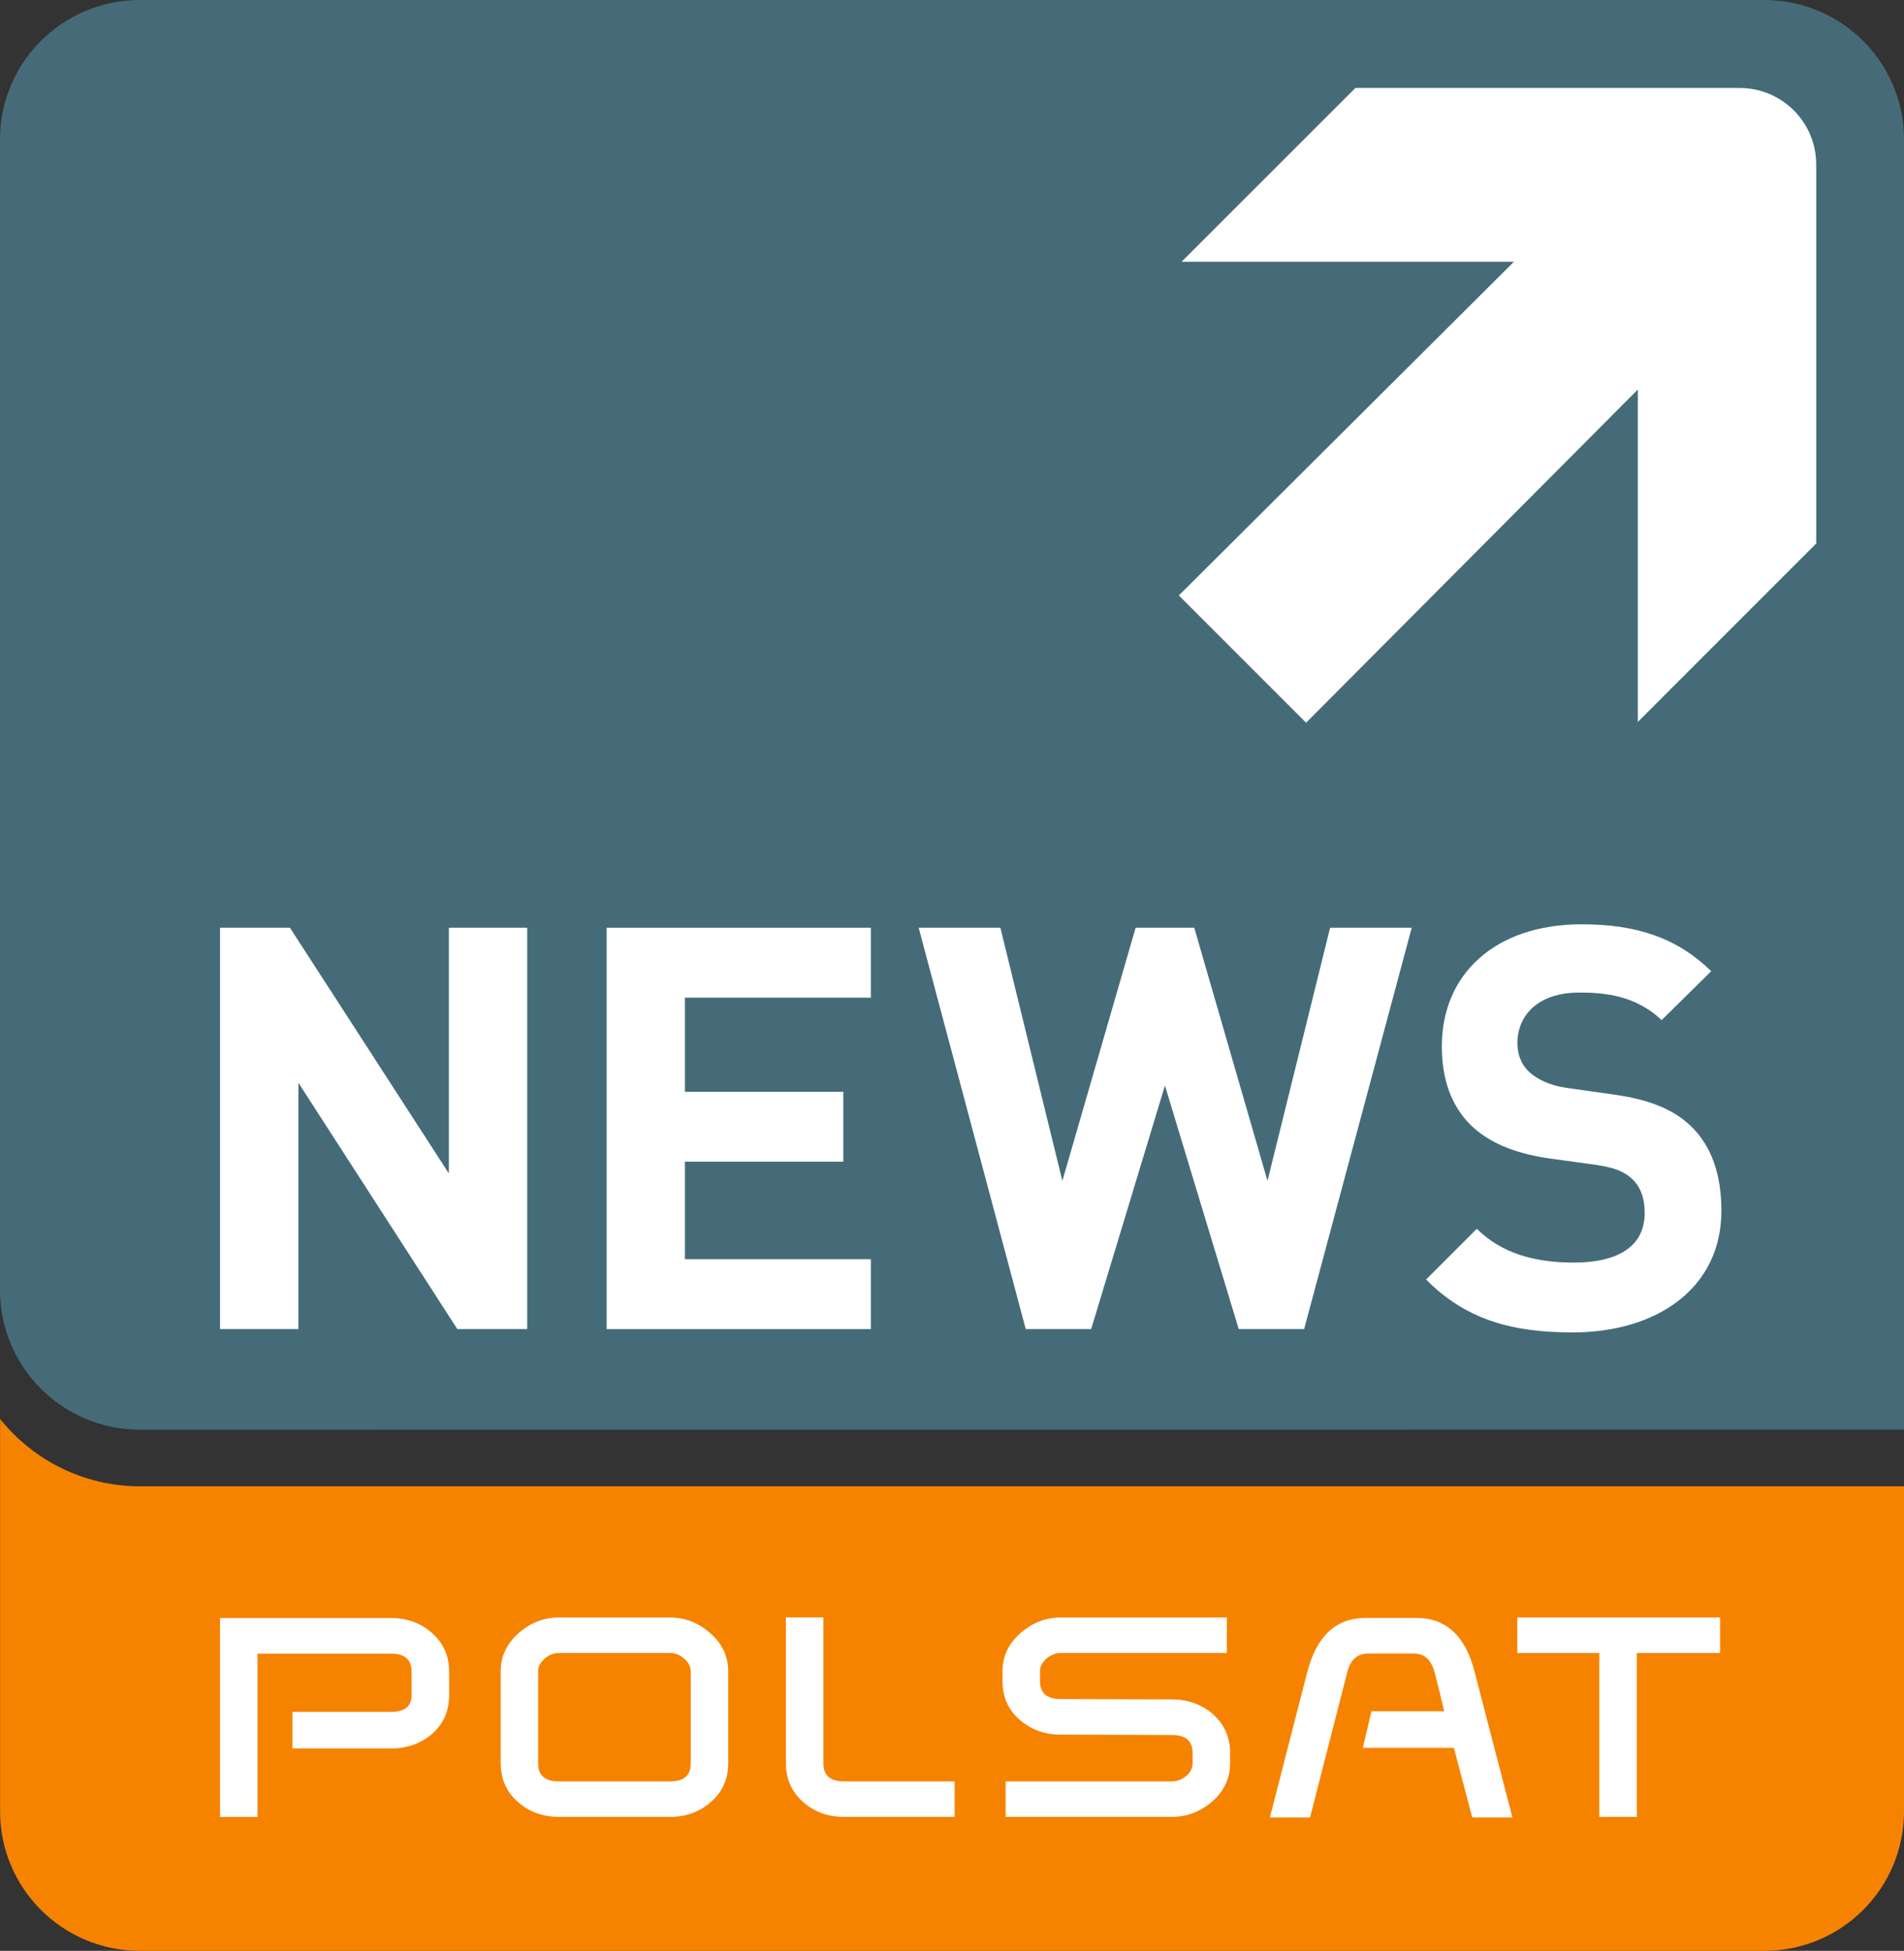
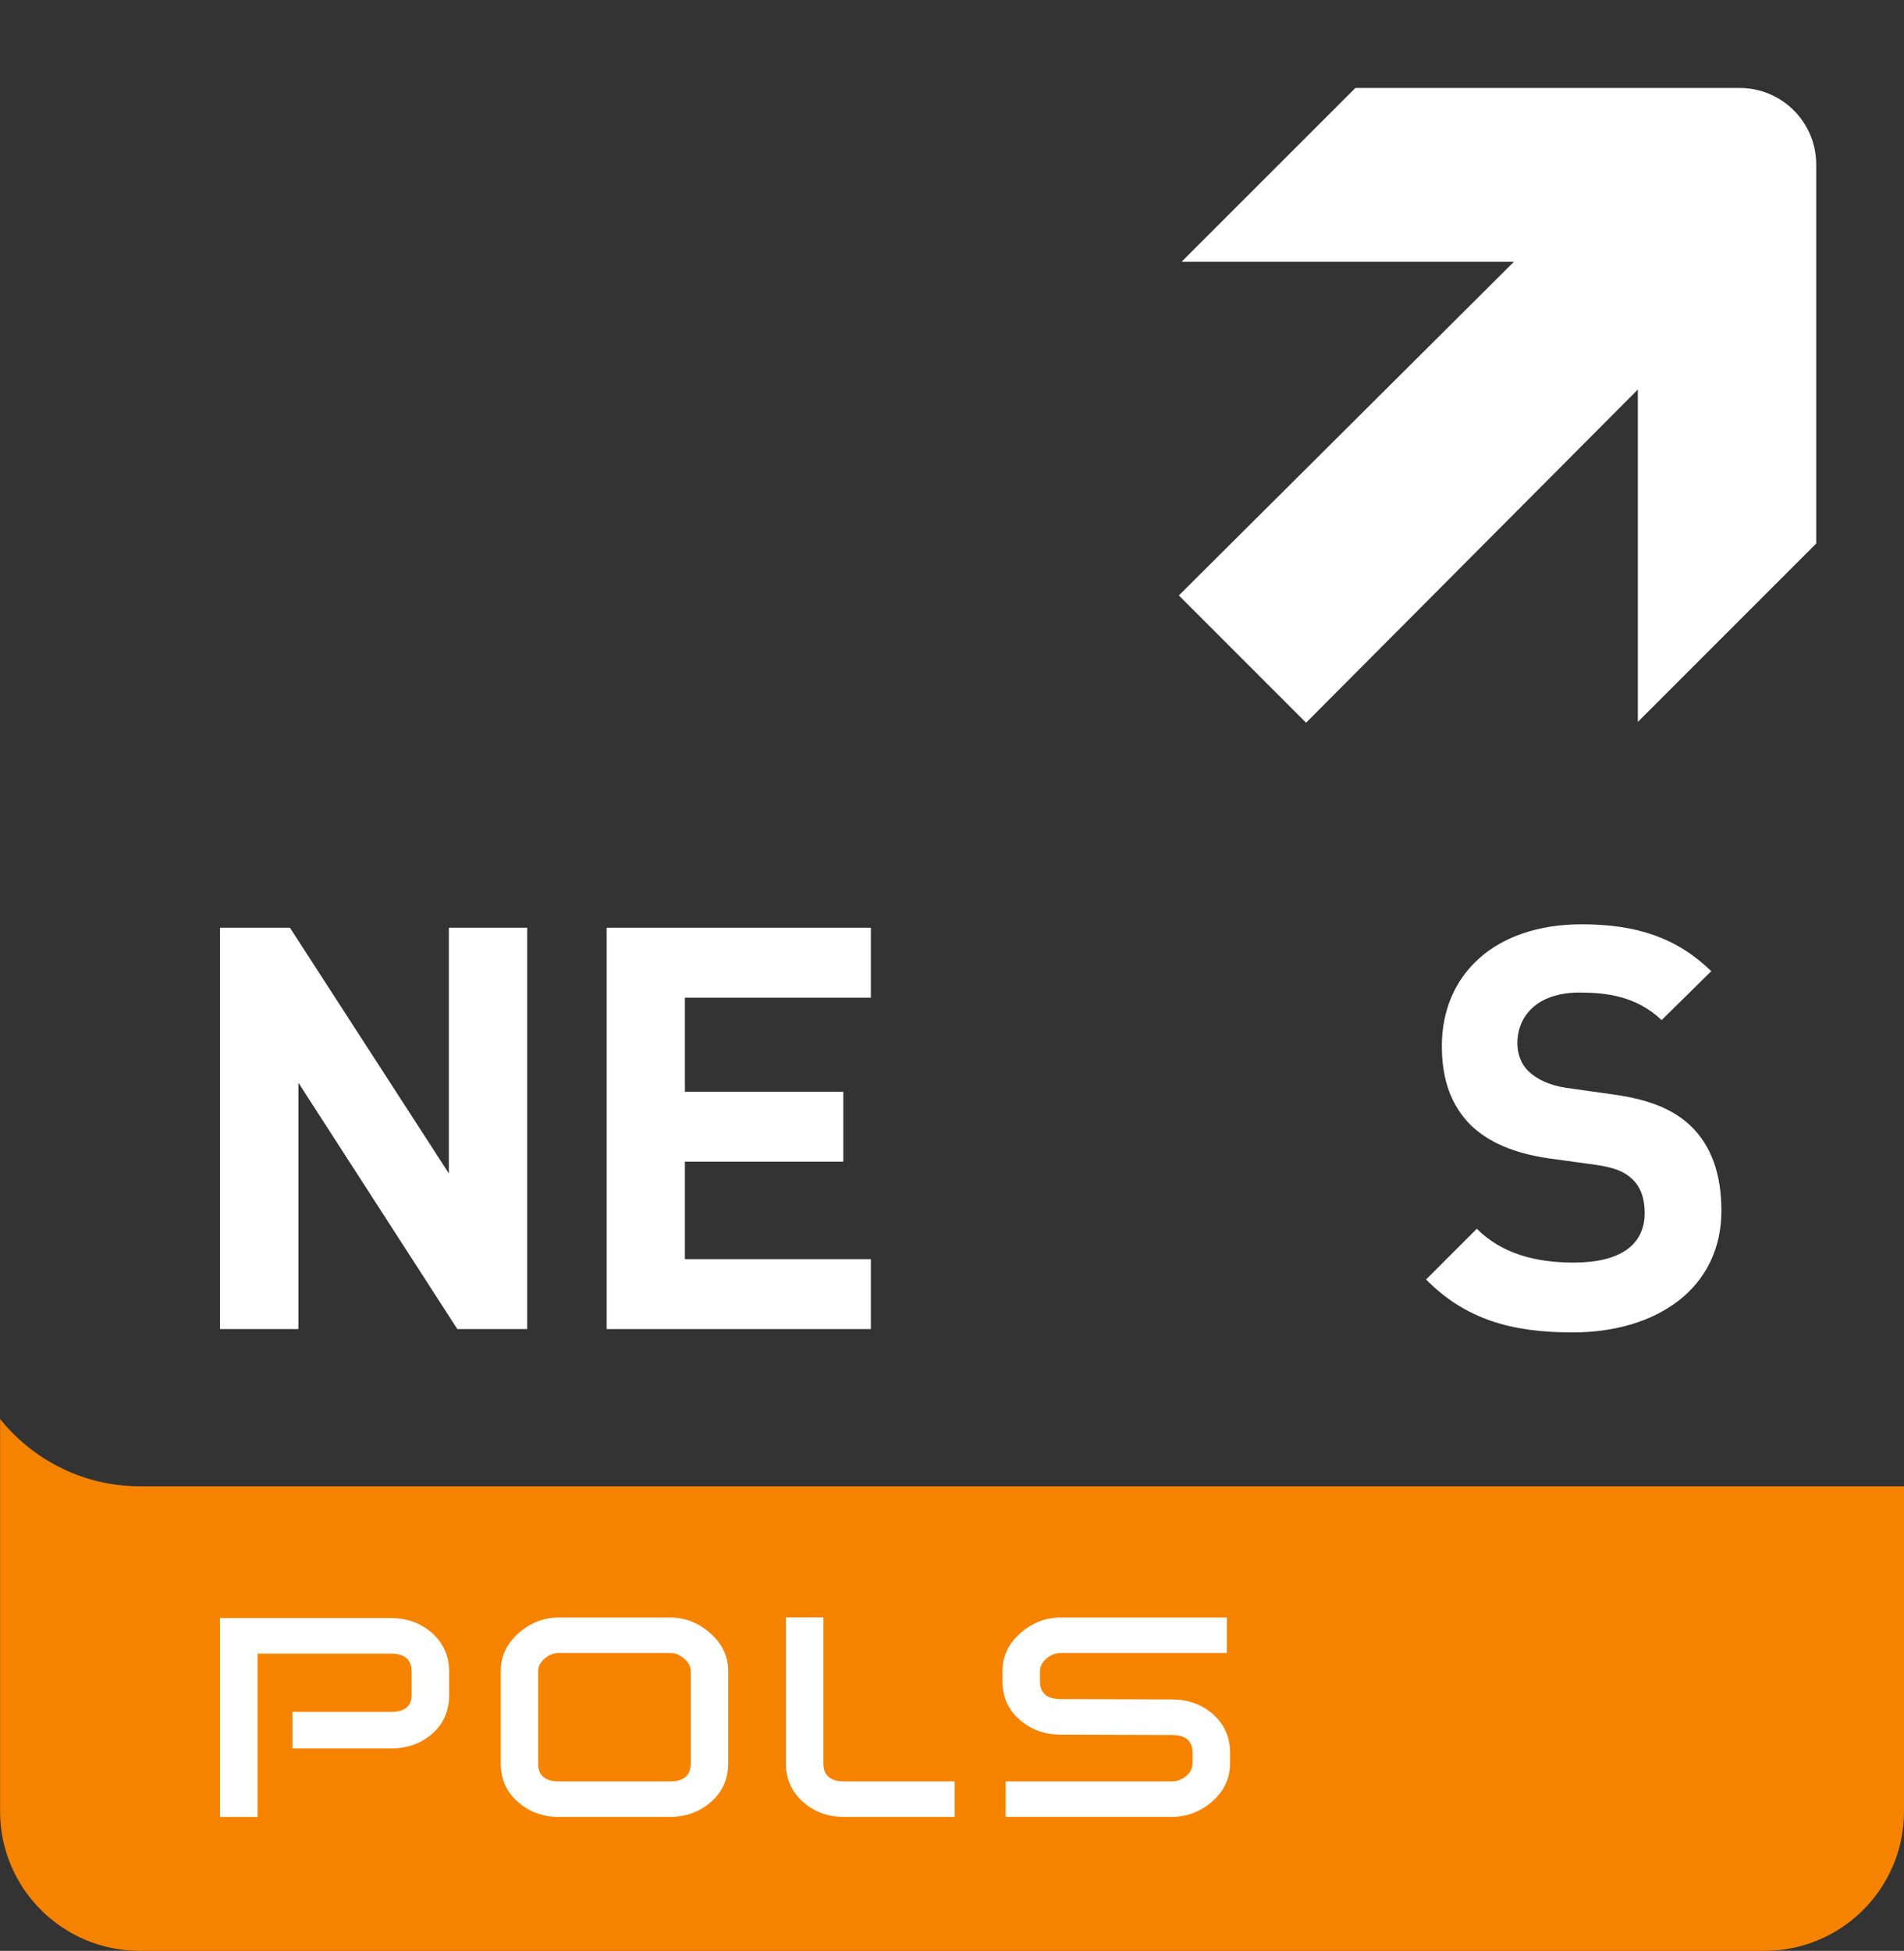
<svg xmlns="http://www.w3.org/2000/svg" xmlns:ns1="http://www.inkscape.org/namespaces/inkscape" version="1.0" width="370" height="379" id="svg2">
  <rect width="100%" height="100%" fill="#333333" stroke="none" />
  <defs id="defs19" />
  <g transform="translate(-143.149,-831.03)" id="layer1">
    <path d="m 143.167,1106.704 0,76.241 c 0,14.954 12.165,27.085 27.17,27.085 l 315.676,0 c 14.988,0 27.136,-12.131 27.136,-27.085 l 0,-63.169 -342.813,0 c -10.985,0 -20.771,-5.116 -27.17,-13.072" ns1:connector-curvature="0" id="path60117" style="fill:#f68300;fill-rule:nonzero;stroke:none" />
-     <path d="m 485.996,831.03 -315.676,0 c -15.005,0 -27.17,12.131 -27.17,27.085 l 0,223.557 c 0,14.971 12.165,27.102 27.17,27.102 l 342.83,-0.017 0,-250.642 c 0,-14.954 -12.165,-27.085 -27.153,-27.085" ns1:connector-curvature="0" id="path60119" style="fill:#456b78;fill-rule:nonzero;stroke:none" />
    <path d="m 230.427,1160.343 c 0,3.097 -1.112,5.612 -3.285,7.511 -2.19,1.899 -4.876,2.857 -8.007,2.857 l -19.163,0 0,-7.101 19.163,0 c 2.652,0 4.004,-1.095 4.004,-3.268 l 0,-4.551 c 0,-2.344 -1.352,-3.507 -4.004,-3.507 l -25.939,0 0,31.739 -7.289,0 0,-38.651 33.193,0 c 3.148,0 5.817,0.975 8.025,2.926 2.19,1.95 3.302,4.431 3.302,7.494 l 0,4.551" ns1:connector-curvature="0" id="path60121" style="fill:#ffffff;fill-rule:nonzero;stroke:none" />
    <path d="m 284.665,1173.552 c 0,3.08 -1.112,5.595 -3.336,7.528 -2.224,1.968 -4.876,2.926 -7.99,2.926 l -21.576,0 c -3.114,0 -5.766,-0.958 -7.99,-2.926 -2.224,-1.933 -3.319,-4.449 -3.319,-7.528 l 0,-17.846 c 0,-2.874 1.146,-5.321 3.439,-7.374 2.31,-2.036 4.945,-3.063 7.871,-3.063 l 21.576,0 c 2.943,0 5.544,1.027 7.853,3.063 2.31,2.053 3.473,4.5 3.473,7.374 l 0,17.846 z m -7.289,0.086 0,-17.931 c 0,-0.924 -0.428,-1.745 -1.283,-2.447 -0.838,-0.736 -1.745,-1.095 -2.72,-1.095 l -21.644,0 c -0.975,0 -1.899,0.359 -2.738,1.095 -0.838,0.702 -1.266,1.523 -1.266,2.447 l 0,17.931 c 0,2.31 1.335,3.473 4.004,3.473 l 21.644,0 c 2.669,0 4.004,-1.163 4.004,-3.473" ns1:connector-curvature="0" id="path60123" style="fill:#ffffff;fill-rule:nonzero;stroke:none" />
    <path d="m 328.654,1184.006 -21.507,0 c -3.097,0 -5.749,-0.958 -7.973,-2.926 -2.19,-1.95 -3.302,-4.449 -3.302,-7.528 l 0,-28.3 7.289,0 0,28.368 c 0,2.327 1.335,3.49 3.987,3.49 l 21.507,0 0,6.895" ns1:connector-curvature="0" id="path60125" style="fill:#ffffff;fill-rule:nonzero;stroke:none" />
    <path d="m 381.558,1152.164 -32.303,0 c -0.992,0 -1.899,0.376 -2.738,1.061 -0.838,0.736 -1.266,1.557 -1.266,2.481 l 0,1.933 c 0,2.327 1.335,3.473 4.004,3.473 l 21.61,0.068 c 3.097,0 5.749,0.941 7.922,2.806 2.276,2.002 3.405,4.517 3.405,7.58 l 0,2.002 c 0,2.926 -1.163,5.407 -3.456,7.426 -2.31,2.002 -4.928,3.011 -7.853,3.011 l -32.303,0 0,-6.895 32.32,0 c 0.975,0 1.882,-0.342 2.738,-1.027 0.838,-0.684 1.266,-1.54 1.266,-2.515 l 0,-2.002 c 0,-2.31 -1.335,-3.473 -4.004,-3.473 l -21.61,-0.068 c -3.114,0 -5.766,-0.958 -7.99,-2.892 -2.224,-1.933 -3.336,-4.414 -3.336,-7.494 l 0,-1.933 c 0,-2.874 1.146,-5.338 3.456,-7.374 2.31,-2.036 4.928,-3.063 7.853,-3.063 l 32.286,0 0,6.895" ns1:connector-curvature="0" id="path60127" style="fill:#ffffff;fill-rule:nonzero;stroke:none" />
-     <path d="m 437.045,1184.109 -7.802,0 -3.559,-13.517 -17.692,0 1.66,-7.101 14.15,0 c -0.291,-1.181 -1.266,-5.372 -1.916,-7.716 -0.65,-2.327 -1.968,-3.507 -3.969,-3.507 l -8.931,0 c -2.036,0 -3.371,1.181 -4.004,3.525 l -7.255,28.317 -7.802,0 7.272,-28.283 c 1.814,-6.981 5.595,-10.471 11.31,-10.471 l 9.872,0 c 5.783,0 9.547,3.49 11.327,10.471 l 7.34,28.283" ns1:connector-curvature="0" id="path60129" style="fill:#ffffff;fill-rule:nonzero;stroke:none" />
-     <path d="m 477.407,1152.164 -16.169,0 0,31.841 -7.306,0 0,-31.841 -15.929,0 0,-6.895 39.404,0 0,6.895" ns1:connector-curvature="0" id="path60131" style="fill:#ffffff;fill-rule:nonzero;stroke:none" />
    <path d="m 496.091,862.991 0,73.624 -34.665,34.665 0,-64.573 -64.47,64.727 -24.724,-24.724 65.12,-64.829 -64.59,0 33.775,-33.758 74.684,0 c 8.213,0 14.868,6.656 14.868,14.868" ns1:connector-curvature="0" id="path60133" style="fill:#ffffff;fill-rule:evenodd;stroke:none" />
    <path d="m 232.018,1089.234 -30.883,-47.856 0,47.856 -15.228,0 0,-77.969 13.585,0 30.883,47.736 0,-47.736 15.228,0 0,77.969 -13.585,0" ns1:connector-curvature="0" id="path60135" style="fill:#ffffff;fill-rule:nonzero;stroke:none" />
    <path d="m 261.036,1089.234 0,-77.969 51.347,0 0,13.585 -36.136,0 0,18.29 30.781,0 0,13.568 -30.781,0 0,18.941 36.136,0 0,13.585 -51.347,0" ns1:connector-curvature="0" id="path60137" style="fill:#ffffff;fill-rule:nonzero;stroke:none" />
-     <path d="m 396.58,1089.234 -12.713,0 -14.338,-47.309 -14.338,47.309 -12.713,0 -20.806,-77.969 15.878,0 12.045,49.174 14.235,-49.174 11.395,0 14.235,49.174 12.165,-49.174 15.861,0 -20.908,77.969" ns1:connector-curvature="0" id="path60139" style="fill:#ffffff;fill-rule:nonzero;stroke:none" />
    <path d="m 448.748,1089.885 c -11.823,0 -20.806,-2.515 -28.471,-10.283 l 9.855,-9.855 c 4.928,4.928 11.6,6.57 18.838,6.57 8.983,0 13.791,-3.405 13.791,-9.65 0,-2.738 -0.77,-5.03 -2.412,-6.57 -1.523,-1.42 -3.285,-2.19 -6.878,-2.738 l -9.428,-1.3 c -6.69,-0.992 -11.6,-3.08 -15.108,-6.468 -3.73,-3.73 -5.595,-8.76 -5.595,-15.33 0,-13.91 10.3,-23.663 27.17,-23.663 10.728,0 18.496,2.635 25.186,9.102 l -9.65,9.513 c -4.928,-4.705 -10.831,-5.355 -15.981,-5.355 -8.11,0 -12.045,4.483 -12.045,9.855 0,1.968 0.65,4.055 2.31,5.578 1.523,1.42 4.038,2.635 7.203,3.08 l 9.205,1.3 c 7.118,0.992 11.618,2.96 14.886,6.023 4.175,3.952 6.04,9.633 6.04,16.545 0,15.108 -12.593,23.646 -28.916,23.646" ns1:connector-curvature="0" id="path60141" style="fill:#ffffff;fill-rule:nonzero;stroke:none" />
  </g>
</svg>